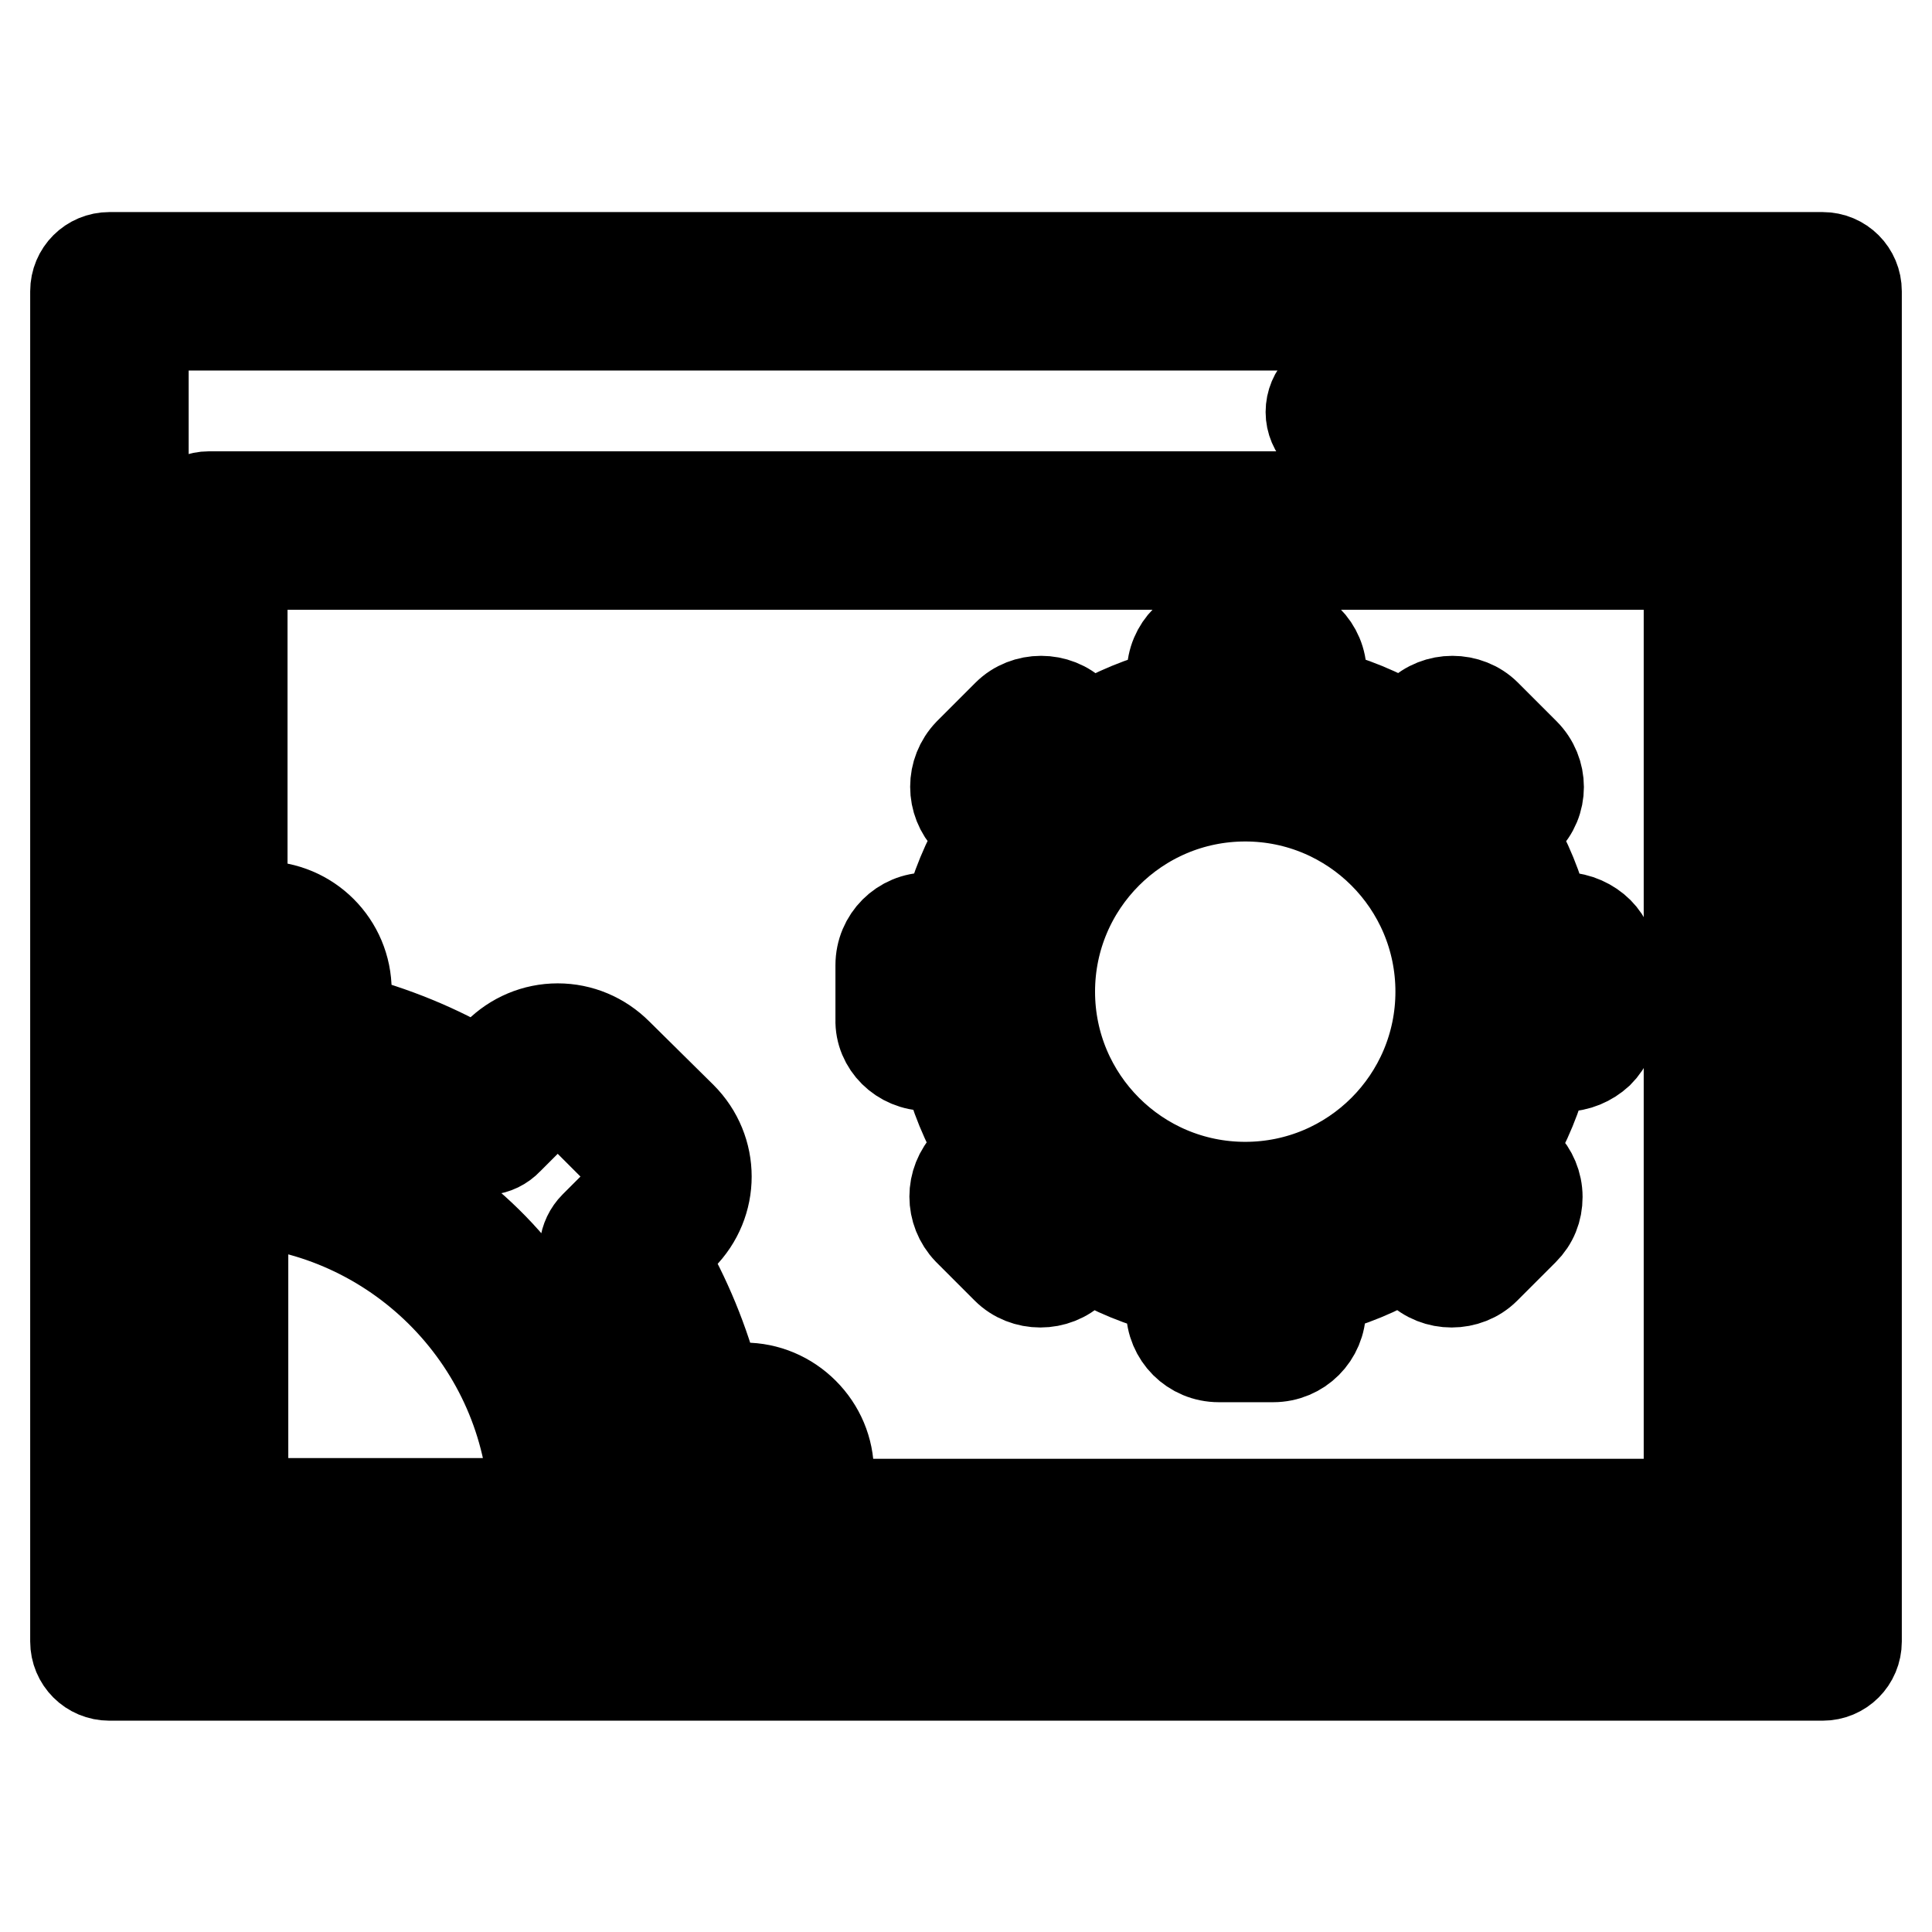
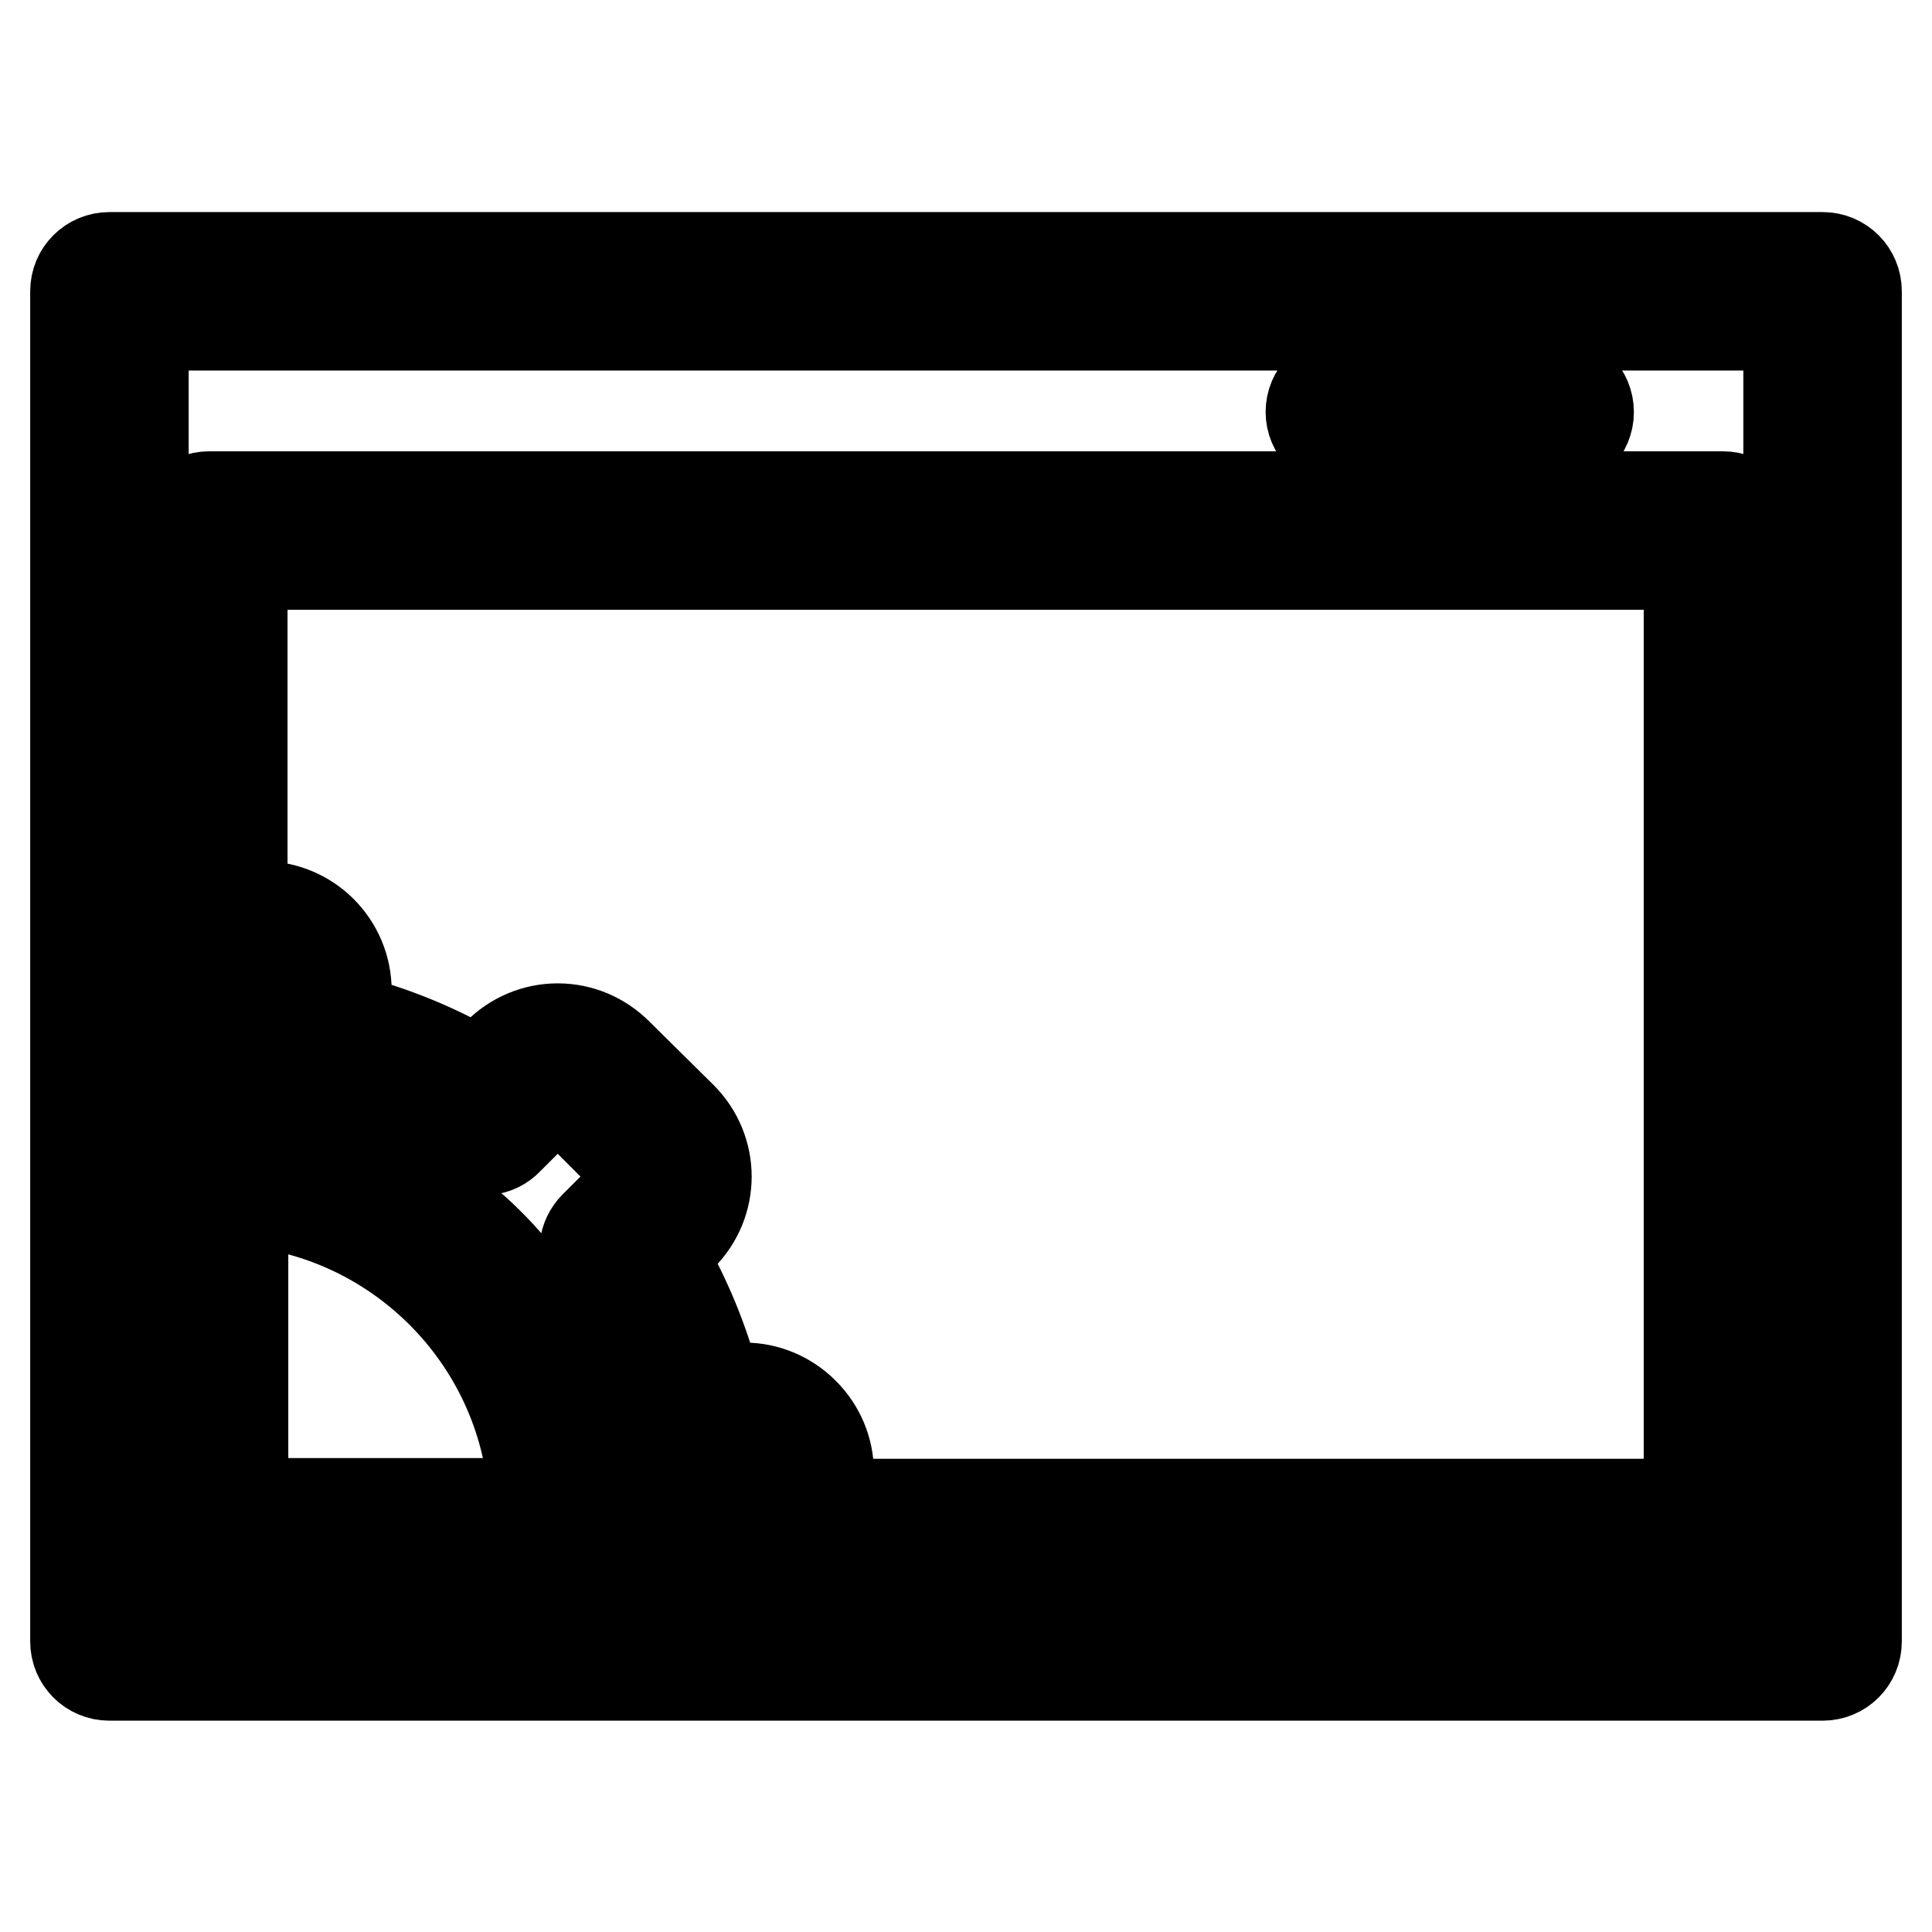
<svg xmlns="http://www.w3.org/2000/svg" version="1.1" x="0px" y="0px" viewBox="0 0 256 256" enable-background="new 0 0 256 256" xml:space="preserve">
  <g>
    <g>
      <g>
        <g>
-           <path stroke-width="12" fill-opacity="0" stroke="#000000" d="M122.9,141.2h2.6c1,3.9,2.5,7.7,4.6,11.1l-1.8,1.8c-2.4,2.5-2.4,6.4,0,8.9l5.1,5.1c2.4,2.4,6.5,2.4,8.9,0l1.8-1.8c3.4,2.1,7.2,3.6,11.1,4.6v2.6c0,3.5,2.8,6.3,6.3,6.3h7.2c3.5,0,6.3-2.8,6.3-6.3v-2.6c3.9-1,7.6-2.5,11.1-4.6l1.8,1.8c2.4,2.4,6.5,2.4,8.9,0l5.1-5.1c1.2-1.2,1.8-2.7,1.8-4.4c0-1.7-0.7-3.3-1.8-4.4l-1.8-1.8c2.1-3.5,3.6-7.2,4.6-11.1h2.6c1.7,0,3.3-0.7,4.5-1.8c1.2-1.2,1.8-2.7,1.8-4.4v-7.2c0-1.7-0.7-3.3-1.8-4.4s-2.8-1.9-4.4-1.9h-2.6c-1-3.9-2.5-7.7-4.6-11.1l1.8-1.8c2.5-2.4,2.5-6.4,0-8.9l-5.1-5.1c-2.4-2.4-6.5-2.4-8.9,0l-1.8,1.8c-3.4-2.1-7.2-3.6-11.1-4.6v-2.6c0-3.5-2.8-6.3-6.3-6.3h-7.2c-3.5,0-6.3,2.8-6.3,6.3v2.6c-3.9,1-7.6,2.5-11.1,4.6l-1.8-1.8c-2.4-2.4-6.5-2.4-8.9,0l-5.1,5.1c-2.4,2.5-2.4,6.4,0,8.9l1.8,1.8c-2.1,3.5-3.6,7.2-4.6,11.1h-2.6c-3.5,0-6.3,2.8-6.3,6.3v7.2C116.6,138.4,119.4,141.2,122.9,141.2z M121.1,127.8c0-0.5,0.2-0.9,0.5-1.3c0.3-0.3,0.8-0.5,1.3-0.5h4.4c1.1,0,2-0.7,2.2-1.8c0.9-4.6,2.7-8.9,5.3-12.9c0.6-0.9,0.5-2.1-0.3-2.8l-3.1-3.1c-0.7-0.7-0.7-1.8,0-2.5l5.1-5.1c0.7-0.7,1.8-0.7,2.5,0l3.1,3.1c0.7,0.8,2,0.9,2.8,0.3c3.9-2.6,8.3-4.4,12.9-5.3c1.1-0.2,1.8-1.1,1.8-2.2v-4.4c0-1,0.8-1.8,1.8-1.8h7.2c1,0,1.8,0.8,1.8,1.8v4.4c0,1.1,0.7,2,1.8,2.2c4.6,0.9,9,2.7,12.9,5.3c0.9,0.6,2.1,0.5,2.8-0.3l3.1-3.1c0.7-0.7,1.8-0.7,2.5,0l5.1,5.1c0.7,0.7,0.7,1.8,0,2.5l-3.1,3.1c-0.8,0.8-0.9,2-0.3,2.8c2.6,3.9,4.4,8.2,5.3,12.9c0.2,1.1,1.1,1.8,2.2,1.8h4.4c0.5,0,0.9,0.2,1.2,0.5c0.3,0.3,0.5,0.8,0.5,1.3v7.2c0,0.5-0.2,0.9-0.5,1.2c-0.3,0.3-0.8,0.5-1.3,0.5h-4.4c-1.1,0-2,0.7-2.2,1.8c-0.9,4.6-2.7,8.9-5.3,12.9c-0.6,0.9-0.5,2.1,0.3,2.8l3.1,3.1c0.3,0.3,0.5,0.8,0.5,1.3c0,0.5-0.2,0.9-0.5,1.3l-5.1,5.1c-0.7,0.7-1.8,0.7-2.5,0l-3.1-3.1c-0.7-0.7-2-0.9-2.8-0.3c-3.9,2.6-8.3,4.4-12.9,5.3c-1,0.2-1.8,1.1-1.8,2.2v4.4c0,1-0.8,1.8-1.8,1.8h-7.2c-1,0-1.8-0.8-1.8-1.8v-4.4c0-1.1-0.7-2-1.8-2.2c-4.7-0.9-9-2.7-12.9-5.3c-0.4-0.3-0.8-0.4-1.3-0.4c-0.6,0-1.2,0.2-1.6,0.6l-3.1,3.1c-0.7,0.7-1.8,0.6-2.5,0l-5.1-5.1c-0.7-0.7-0.7-1.8,0-2.5l3.2-3.1c0.7-0.7,0.9-2,0.3-2.8c-2.6-3.9-4.4-8.2-5.3-12.9c-0.2-1.1-1.1-1.8-2.2-1.8h-4.4c-1,0-1.8-0.8-1.8-1.8L121.1,127.8L121.1,127.8z" />
-           <path stroke-width="12" fill-opacity="0" stroke="#000000" d="M165,161.8c16.8,0,30.4-13.6,30.4-30.4c0-16.8-13.6-30.4-30.4-30.4c-16.8,0-30.4,13.6-30.4,30.4C134.6,148.1,148.2,161.8,165,161.8z M165,105.5c14.3,0,25.9,11.6,25.9,25.9c0,14.3-11.6,25.9-25.9,25.9c-14.3,0-25.9-11.6-25.9-25.9C139.1,117.1,150.7,105.5,165,105.5z" />
          <path stroke-width="12" fill-opacity="0" stroke="#000000" d="M10,38.6v100.3v17.8v60.8c0,2.5,2,4.5,4.5,4.5h57.9h18h151.1c2.5,0,4.5-2,4.5-4.5V38.6c0-2.5-2-4.5-4.5-4.5h-227C12,34.1,10,36.1,10,38.6z M19,43.1h218v169.8H90.5h-18H19v-56.2v-17.8V43.1z" />
          <path stroke-width="12" fill-opacity="0" stroke="#000000" d="M27.7,208.3h47.6h30h123c2.5,0,4.5-2,4.5-4.5V70.3c0-2.5-2-4.5-4.5-4.5H27.7c-2.5,0-4.5,2-4.5,4.5v54.3v29.9v49.3C23.2,206.3,25.2,208.3,27.7,208.3z M40.6,142.9c7.6,1.5,14.7,4.5,21,8.7c1.8,1.2,4.2,1,5.7-0.6l5.1-5.1c0.6-0.6,1.2-0.6,1.5-0.6l0,0c0.3,0,1,0.1,1.5,0.6l8.5,8.5c0.6,0.6,0.6,1.2,0.6,1.5c0,0.3-0.1,1-0.6,1.5l-5.1,5.1c-1.5,1.5-1.8,3.9-0.6,5.7c4.2,6.4,7.2,13.5,8.7,21c0.4,2.1,2.3,3.6,4.4,3.6h7.3l0,0c0.8,0,1.3,0.4,1.5,0.6c0.2,0.2,0.6,0.7,0.6,1.5v4.2H79.8c-0.9-26.2-21.7-47.4-47.7-49.2v-21h2.6c1.2,0,2.2,1,2.2,2.2v7.3C36.9,140.7,38.4,142.5,40.6,142.9z M32.2,159.1c21,1.7,37.7,18.9,38.6,40.1H32.2V159.1z M223.8,74.8v124.5h-114v-4.2c0-3-1.2-5.8-3.3-7.9c-2.1-2.1-4.9-3.3-7.9-3.3c0,0,0,0,0,0h-3.7c-1.6-6.2-4-12-7.2-17.5l2.6-2.6c4.4-4.4,4.4-11.4,0-15.8l-8.5-8.4c-2.1-2.1-4.9-3.3-7.9-3.3c0,0,0,0,0,0c-3,0-5.8,1.2-7.9,3.3l-2.6,2.6c-5.4-3.2-11.3-5.6-17.5-7.2v-3.7c0-6.2-5-11.2-11.2-11.2h-2.6V74.8H223.8z" />
-           <path stroke-width="12" fill-opacity="0" stroke="#000000" d="M223.3,59.1h5.3c2.5,0,4.5-2,4.5-4.5c0-2.5-2-4.5-4.5-4.5h-5.3c-2.5,0-4.5,2-4.5,4.5C218.8,57,220.8,59.1,223.3,59.1z" />
          <path stroke-width="12" fill-opacity="0" stroke="#000000" d="M178.2,59.1h5.3c2.5,0,4.5-2,4.5-4.5c0-2.5-2-4.5-4.5-4.5h-5.3c-2.5,0-4.5,2-4.5,4.5C173.7,57,175.7,59.1,178.2,59.1z" />
          <path stroke-width="12" fill-opacity="0" stroke="#000000" d="M200.7,59.1h5.3c2.5,0,4.5-2,4.5-4.5c0-2.5-2-4.5-4.5-4.5h-5.3c-2.5,0-4.5,2-4.5,4.5C196.2,57,198.3,59.1,200.7,59.1z" />
        </g>
      </g>
      <g />
      <g />
      <g />
      <g />
      <g />
      <g />
      <g />
      <g />
      <g />
      <g />
      <g />
      <g />
      <g />
      <g />
      <g />
    </g>
  </g>
</svg>